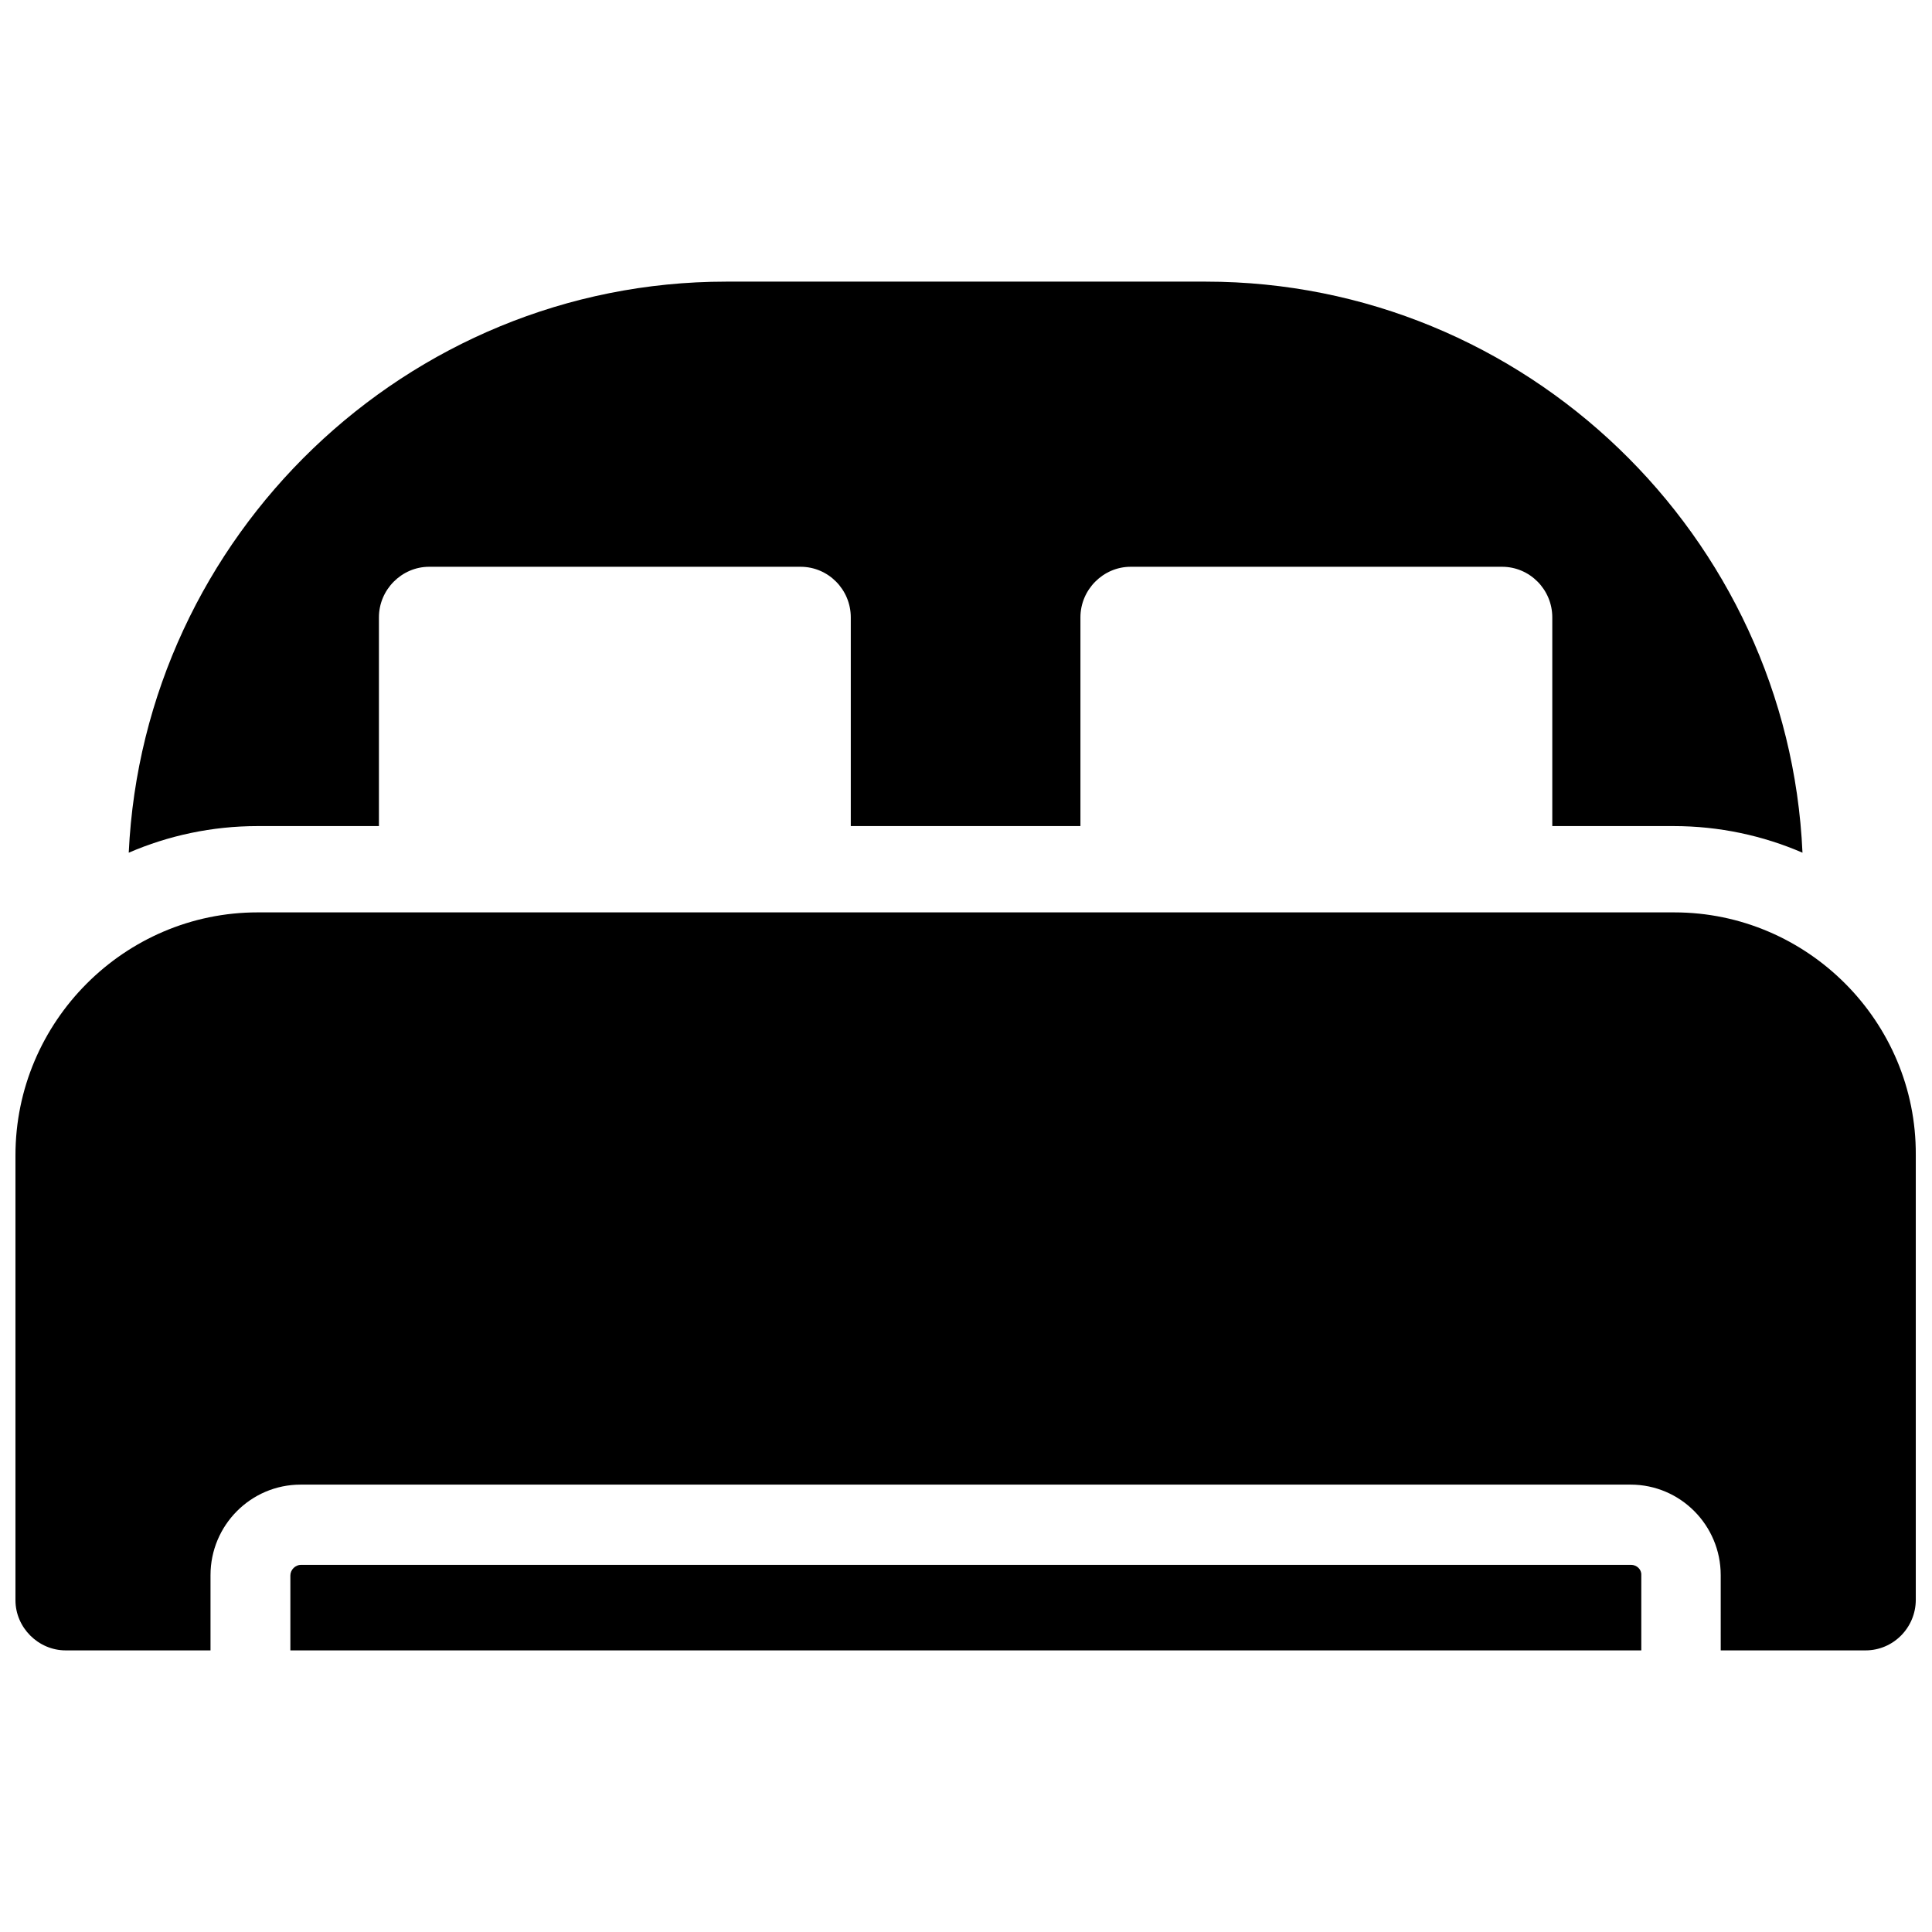
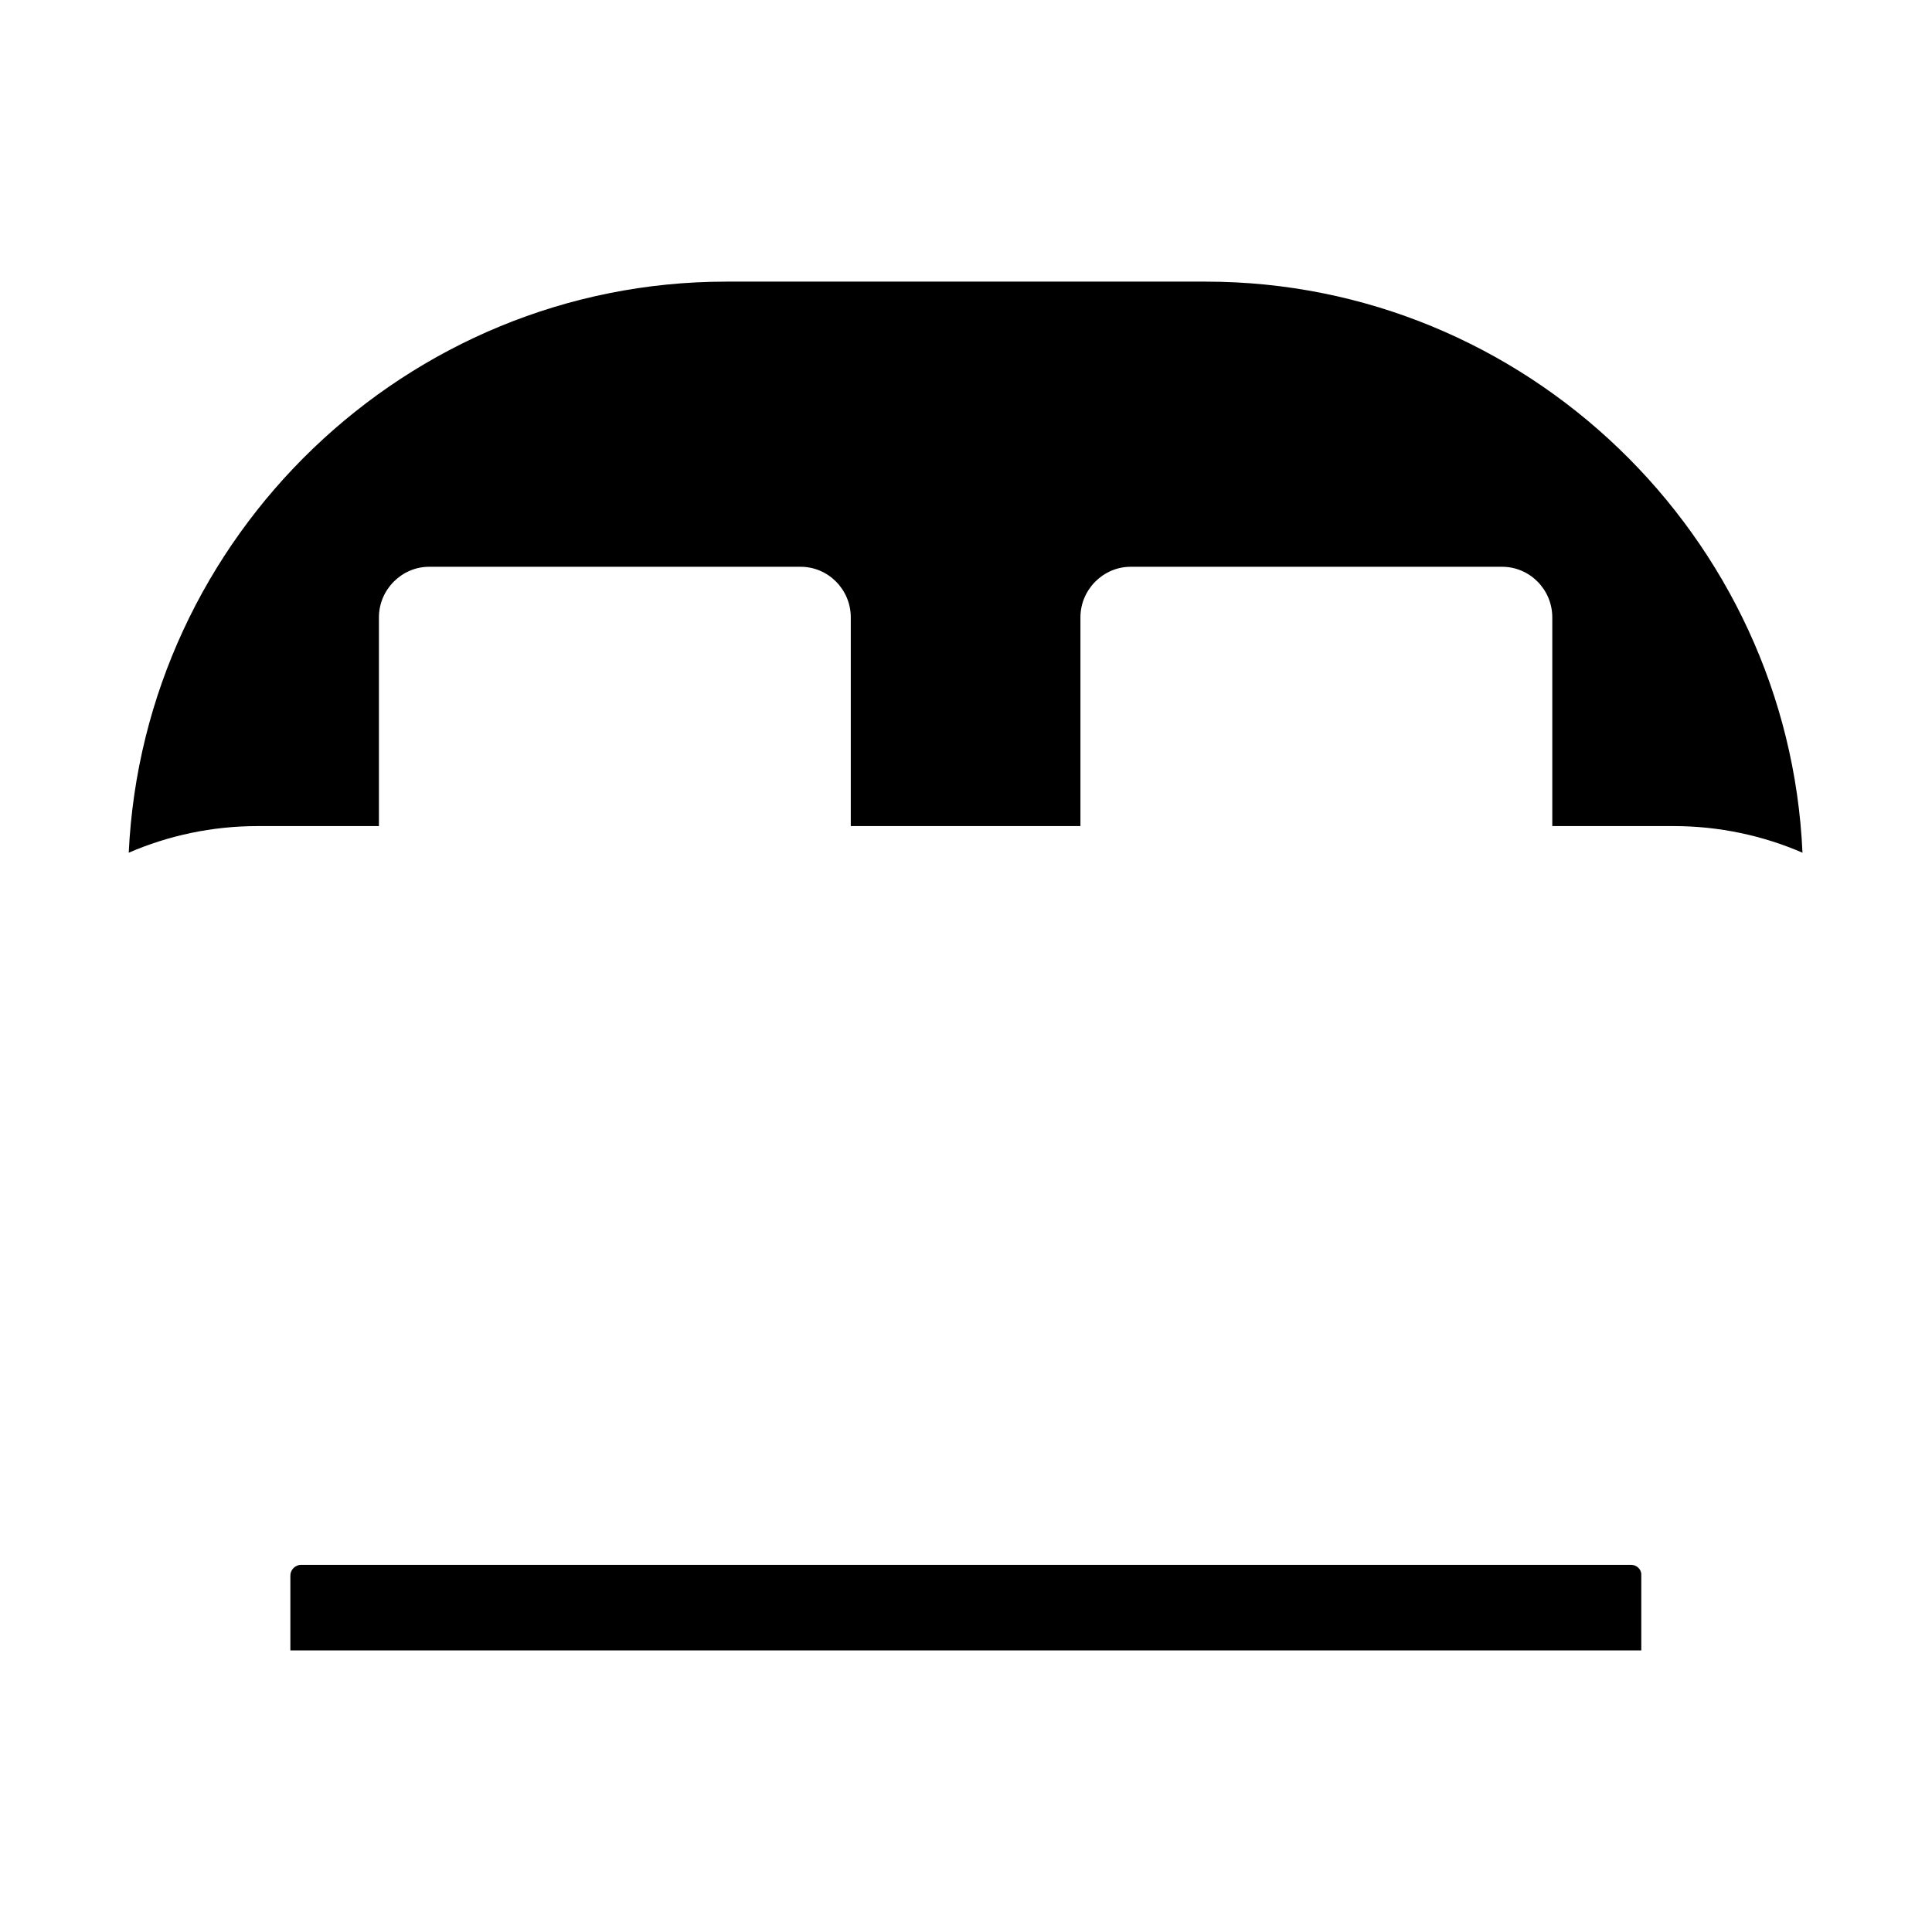
<svg xmlns="http://www.w3.org/2000/svg" width="800px" height="800px" version="1.1" viewBox="144 144 512 512">
  <defs>
    <clipPath id="a">
      <path d="m148.09 385h503.81v197h-503.81z" />
    </clipPath>
  </defs>
  <path d="m244.42 362.92v-55.316c0-7.356 6.047-13.402 13.301-13.402h98.445c7.356 0 13.301 6.047 13.301 13.402v55.316h60.859v-55.316c0-7.356 6.047-13.402 13.301-13.402h98.445c7.356 0 13.301 6.047 13.301 13.402v55.316h32.145c12.09 0 23.68 2.519 34.16 7.055-3.734-83.938-73.461-151.34-158.1-151.34h-127.16c-84.641 0-154.37 67.41-158.3 151.34 10.48-4.535 22.066-7.055 34.16-7.055z" />
  <path d="m576.23 558.7h-352.46c-1.512 0-2.82 1.309-2.82 2.82v19.852h358.01v-19.949c0.098-1.516-1.211-2.723-2.723-2.723z" />
  <g clip-path="url(#a)">
-     <path d="m587.72 385.79h-375.44c-35.266 0-64.184 28.918-64.184 64.387v117.89c0 7.254 6.047 13.301 13.301 13.301h38.391v-19.949c0-13.199 10.68-23.98 23.879-23.98h352.46c13.199 0 23.879 10.781 23.879 23.98l0.004 19.949h38.391c7.356 0 13.301-6.047 13.301-13.402v-117.89c0.199-35.367-28.719-64.285-63.984-64.285z" />
-   </g>
+     </g>
</svg>